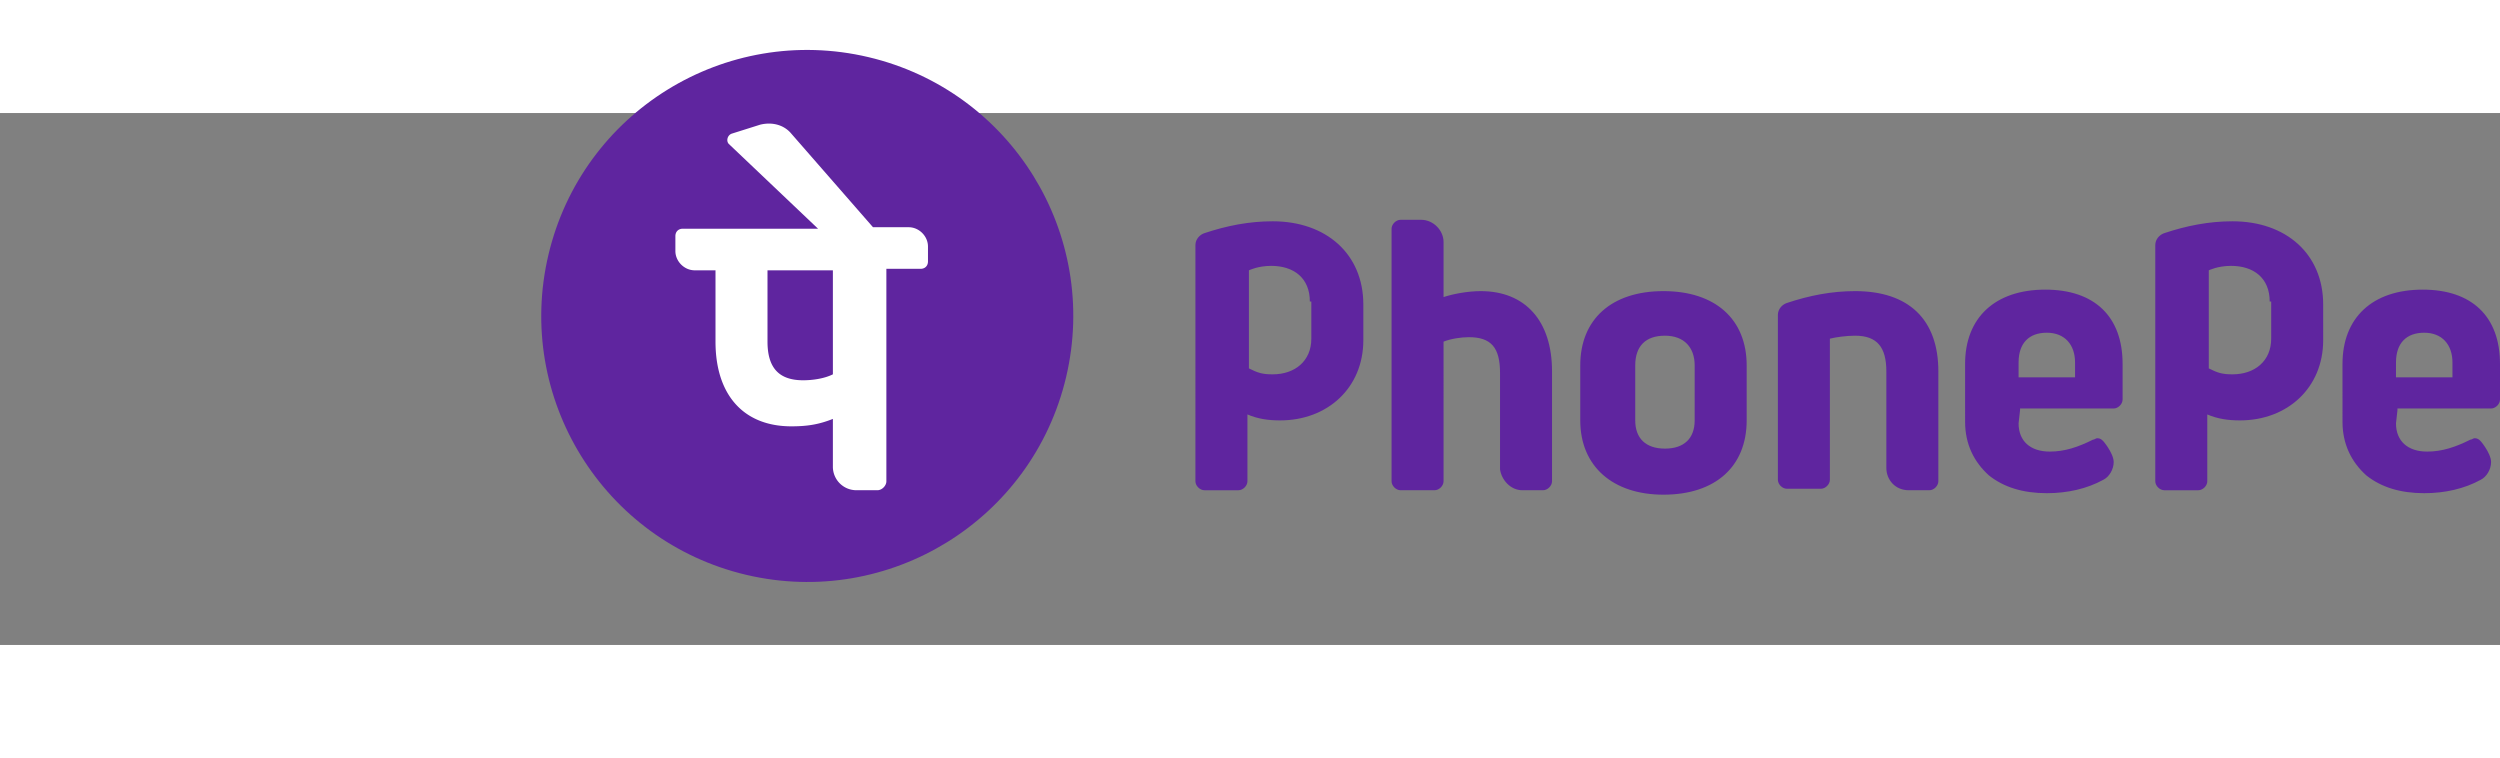
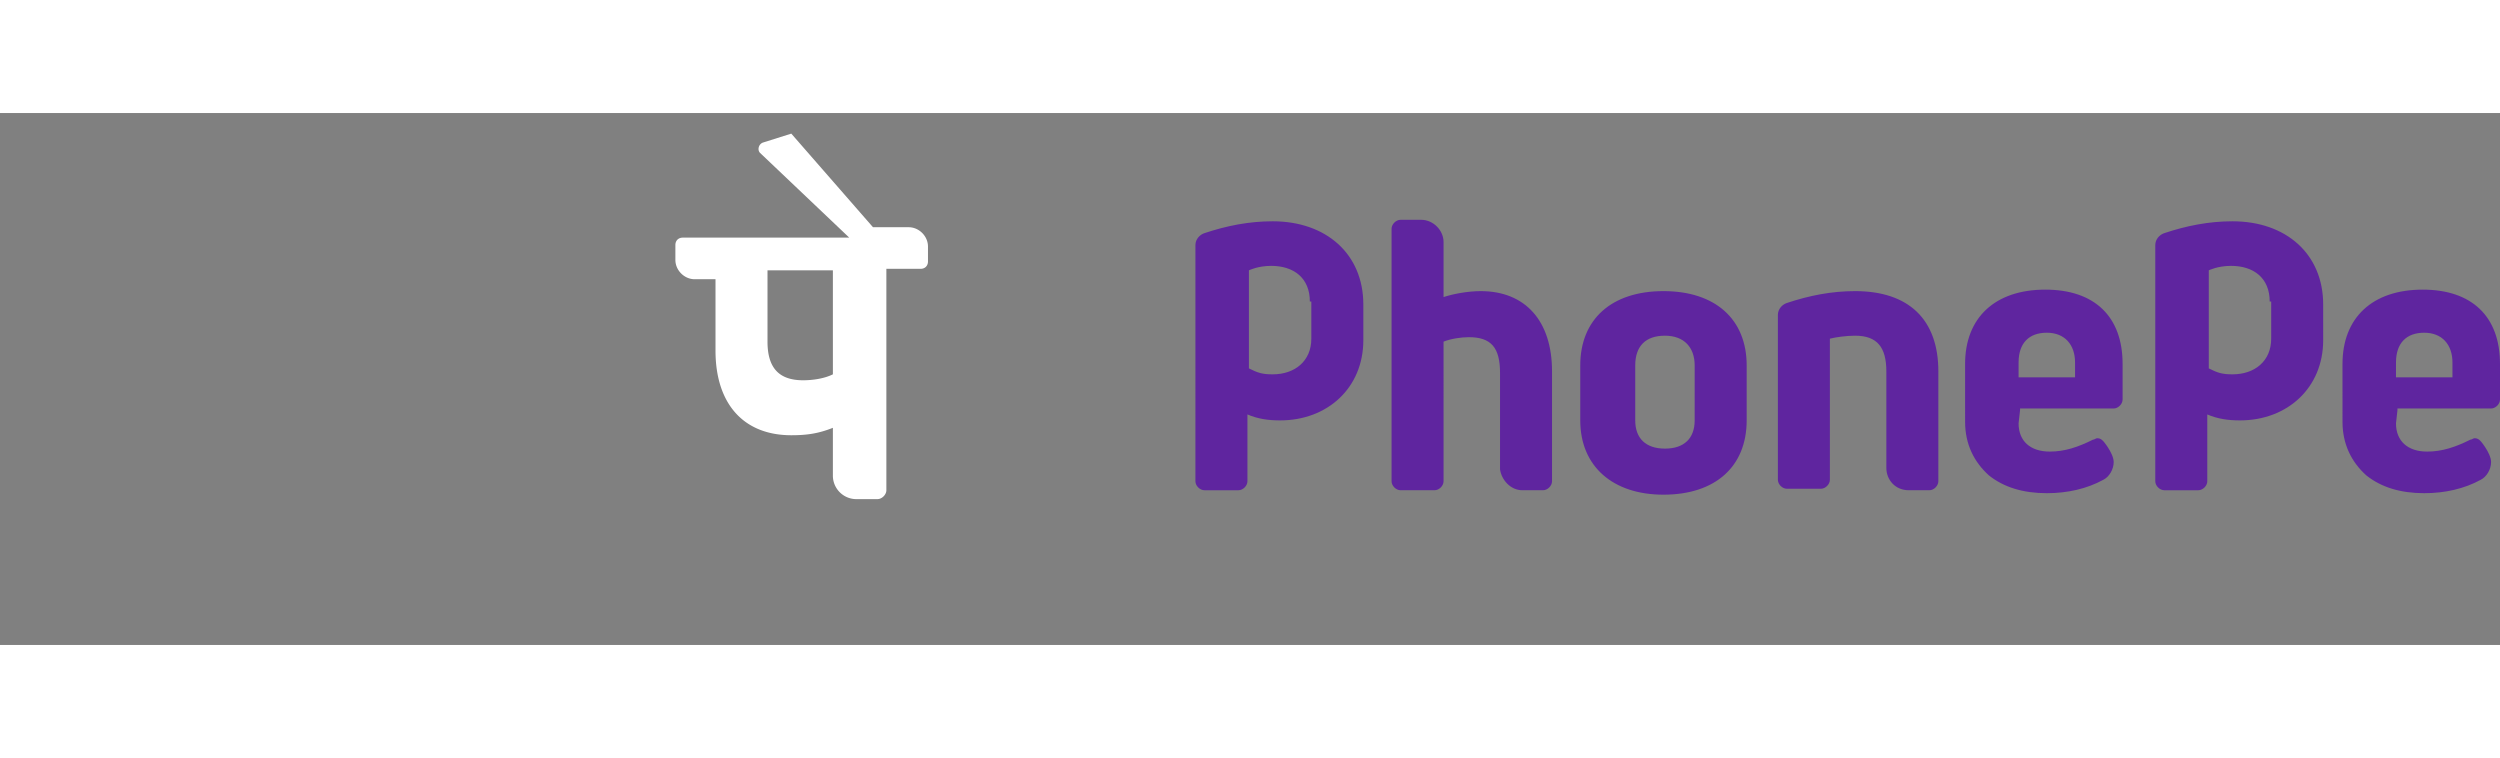
<svg xmlns="http://www.w3.org/2000/svg" viewBox="-55.799 12.081 280.799 59.746" width="2500" height="758">
  <rect x="-55.799" y="12.081" width="280.799" height="59.746" fill="#808080" stroke="none" />
  <g stroke-width="1.669">
-     <circle transform="rotate(-76.714)" r="29.873" fill="#5f259f" cy="41.954" cx="-25.926" />
    <path fill="#5f259f" d="M156.075 51.943V41.095c0-2.67-1.002-4.005-3.505-4.005-1.001 0-2.17.167-2.837.334v15.854c0 .501-.5 1.002-1.001 1.002h-3.839c-.5 0-1.001-.5-1.001-1.002V34.754c0-.668.5-1.169 1.001-1.335 2.504-.835 5.007-1.336 7.677-1.336 6.008 0 9.346 3.171 9.346 9.012v12.35c0 .5-.5 1.002-1.001 1.002h-2.337c-1.502 0-2.503-1.169-2.503-2.504zm15.02-6.508l-.167 1.502c0 2.002 1.335 3.17 3.505 3.17 1.669 0 3.17-.5 4.84-1.335.166 0 .333-.167.5-.167.334 0 .5.167.668.334.167.167.5.668.5.668.334.5.668 1.168.668 1.669 0 .834-.5 1.669-1.168 2.002-1.836 1.002-4.006 1.502-6.342 1.502-2.67 0-4.84-.667-6.509-2.002-1.669-1.502-2.67-3.505-2.67-6.008V40.26c0-5.174 3.338-8.344 9.012-8.344 5.507 0 8.678 3.004 8.678 8.344v4.005c0 .501-.5 1.002-1.001 1.002h-10.514zm-.167-3.672h6.342v-1.669c0-2.003-1.169-3.338-3.171-3.338-2.003 0-3.171 1.169-3.171 3.338zm42.557 3.672l-.167 1.502c0 2.002 1.335 3.17 3.504 3.17 1.67 0 3.171-.5 4.84-1.335.167 0 .334-.167.5-.167.335 0 .502.167.668.334.167.167.501.668.501.668.334.5.668 1.168.668 1.669 0 .834-.501 1.669-1.169 2.002-1.835 1.002-4.005 1.502-6.341 1.502-2.67 0-4.84-.667-6.509-2.002-1.669-1.502-2.67-3.505-2.67-6.008V40.26c0-5.174 3.338-8.344 9.012-8.344 5.507 0 8.678 3.004 8.678 8.344v4.005c0 .501-.5 1.002-1.001 1.002h-10.514zm-.167-3.672h6.342v-1.669c0-2.003-1.169-3.338-3.171-3.338s-3.171 1.169-3.171 3.338zm-98.131 12.684h2.336c.501 0 1.002-.501 1.002-1.002v-12.35c0-5.674-3.004-9.012-8.01-9.012-1.503 0-3.172.334-4.173.668v-6.175c0-1.335-1.168-2.503-2.503-2.503h-2.337c-.5 0-1.001.5-1.001 1.001v28.371c0 .5.5 1.002 1.001 1.002h3.839c.5 0 1-.501 1-1.002V37.758c.835-.334 2.004-.501 2.838-.501 2.503 0 3.505 1.168 3.505 4.005V52.11c.167 1.168 1.168 2.337 2.503 2.337zm25.2-14.02v6.176c0 5.173-3.504 8.344-9.346 8.344-5.674 0-9.345-3.17-9.345-8.344v-6.175c0-5.174 3.504-8.345 9.345-8.345 5.842 0 9.346 3.171 9.346 8.345zm-5.84 0c0-2.002-1.17-3.337-3.339-3.337-2.17 0-3.337 1.168-3.337 3.338v6.175c0 2.002 1.168 3.17 3.337 3.17 2.17 0 3.338-1.168 3.338-3.17zM97.33 37.592c0 5.34-4.005 9.012-9.346 9.012-1.335 0-2.503-.167-3.671-.668v7.51c0 .5-.501 1.002-1.002 1.002h-3.838c-.5 0-1.002-.501-1.002-1.002V26.91c0-.668.501-1.168 1.002-1.335 2.503-.835 5.006-1.335 7.677-1.335 6.008 0 10.18 3.671 10.18 9.345zm-6.008-4.34c0-2.67-1.836-4.005-4.34-4.005-1.501 0-2.503.501-2.503.501v11.015c1.002.5 1.502.667 2.67.667 2.504 0 4.34-1.502 4.34-4.005v-4.172zm113.818 4.34c0 5.34-4.005 9.012-9.346 9.012-1.335 0-2.503-.167-3.671-.668v7.51c0 .5-.5 1.002-1.001 1.002h-3.839c-.5 0-1.001-.501-1.001-1.002V26.91c0-.668.5-1.168 1.001-1.335 2.503-.835 5.007-1.335 7.677-1.335 6.008 0 10.18 3.671 10.18 9.345zm-6.008-4.34c0-2.67-1.836-4.005-4.339-4.005-1.502 0-2.503.501-2.503.501v11.015c1.001.5 1.502.667 2.67.667 2.503 0 4.34-1.502 4.34-4.005v-4.172z" />
-     <path fill="#fff" d="M48.431 27.077c0-1.168-1.001-2.17-2.17-2.17h-4.005l-9.178-10.514c-.835-1.001-2.17-1.335-3.505-1.001l-3.171 1.001c-.5.167-.668.835-.334 1.168l10.014 9.513H20.895c-.501 0-.835.334-.835.835v1.668c0 1.169 1.002 2.17 2.17 2.17h2.336v8.01c0 6.009 3.171 9.513 8.512 9.513 1.668 0 3.004-.167 4.672-.834v5.34a2.636 2.636 0 0 0 2.67 2.67h2.337c.5 0 1.001-.5 1.001-1V29.58h3.839c.5 0 .834-.334.834-.834zm-10.68 14.352c-1.002.5-2.337.668-3.338.668-2.67 0-4.006-1.335-4.006-4.34v-8.01h7.343z" />
+     <path fill="#fff" d="M48.431 27.077c0-1.168-1.001-2.17-2.17-2.17h-4.005l-9.178-10.514l-3.171 1.001c-.5.167-.668.835-.334 1.168l10.014 9.513H20.895c-.501 0-.835.334-.835.835v1.668c0 1.169 1.002 2.17 2.17 2.17h2.336v8.01c0 6.009 3.171 9.513 8.512 9.513 1.668 0 3.004-.167 4.672-.834v5.34a2.636 2.636 0 0 0 2.67 2.67h2.337c.5 0 1.001-.5 1.001-1V29.58h3.839c.5 0 .834-.334.834-.834zm-10.68 14.352c-1.002.5-2.337.668-3.338.668-2.67 0-4.006-1.335-4.006-4.34v-8.01h7.343z" />
  </g>
</svg>